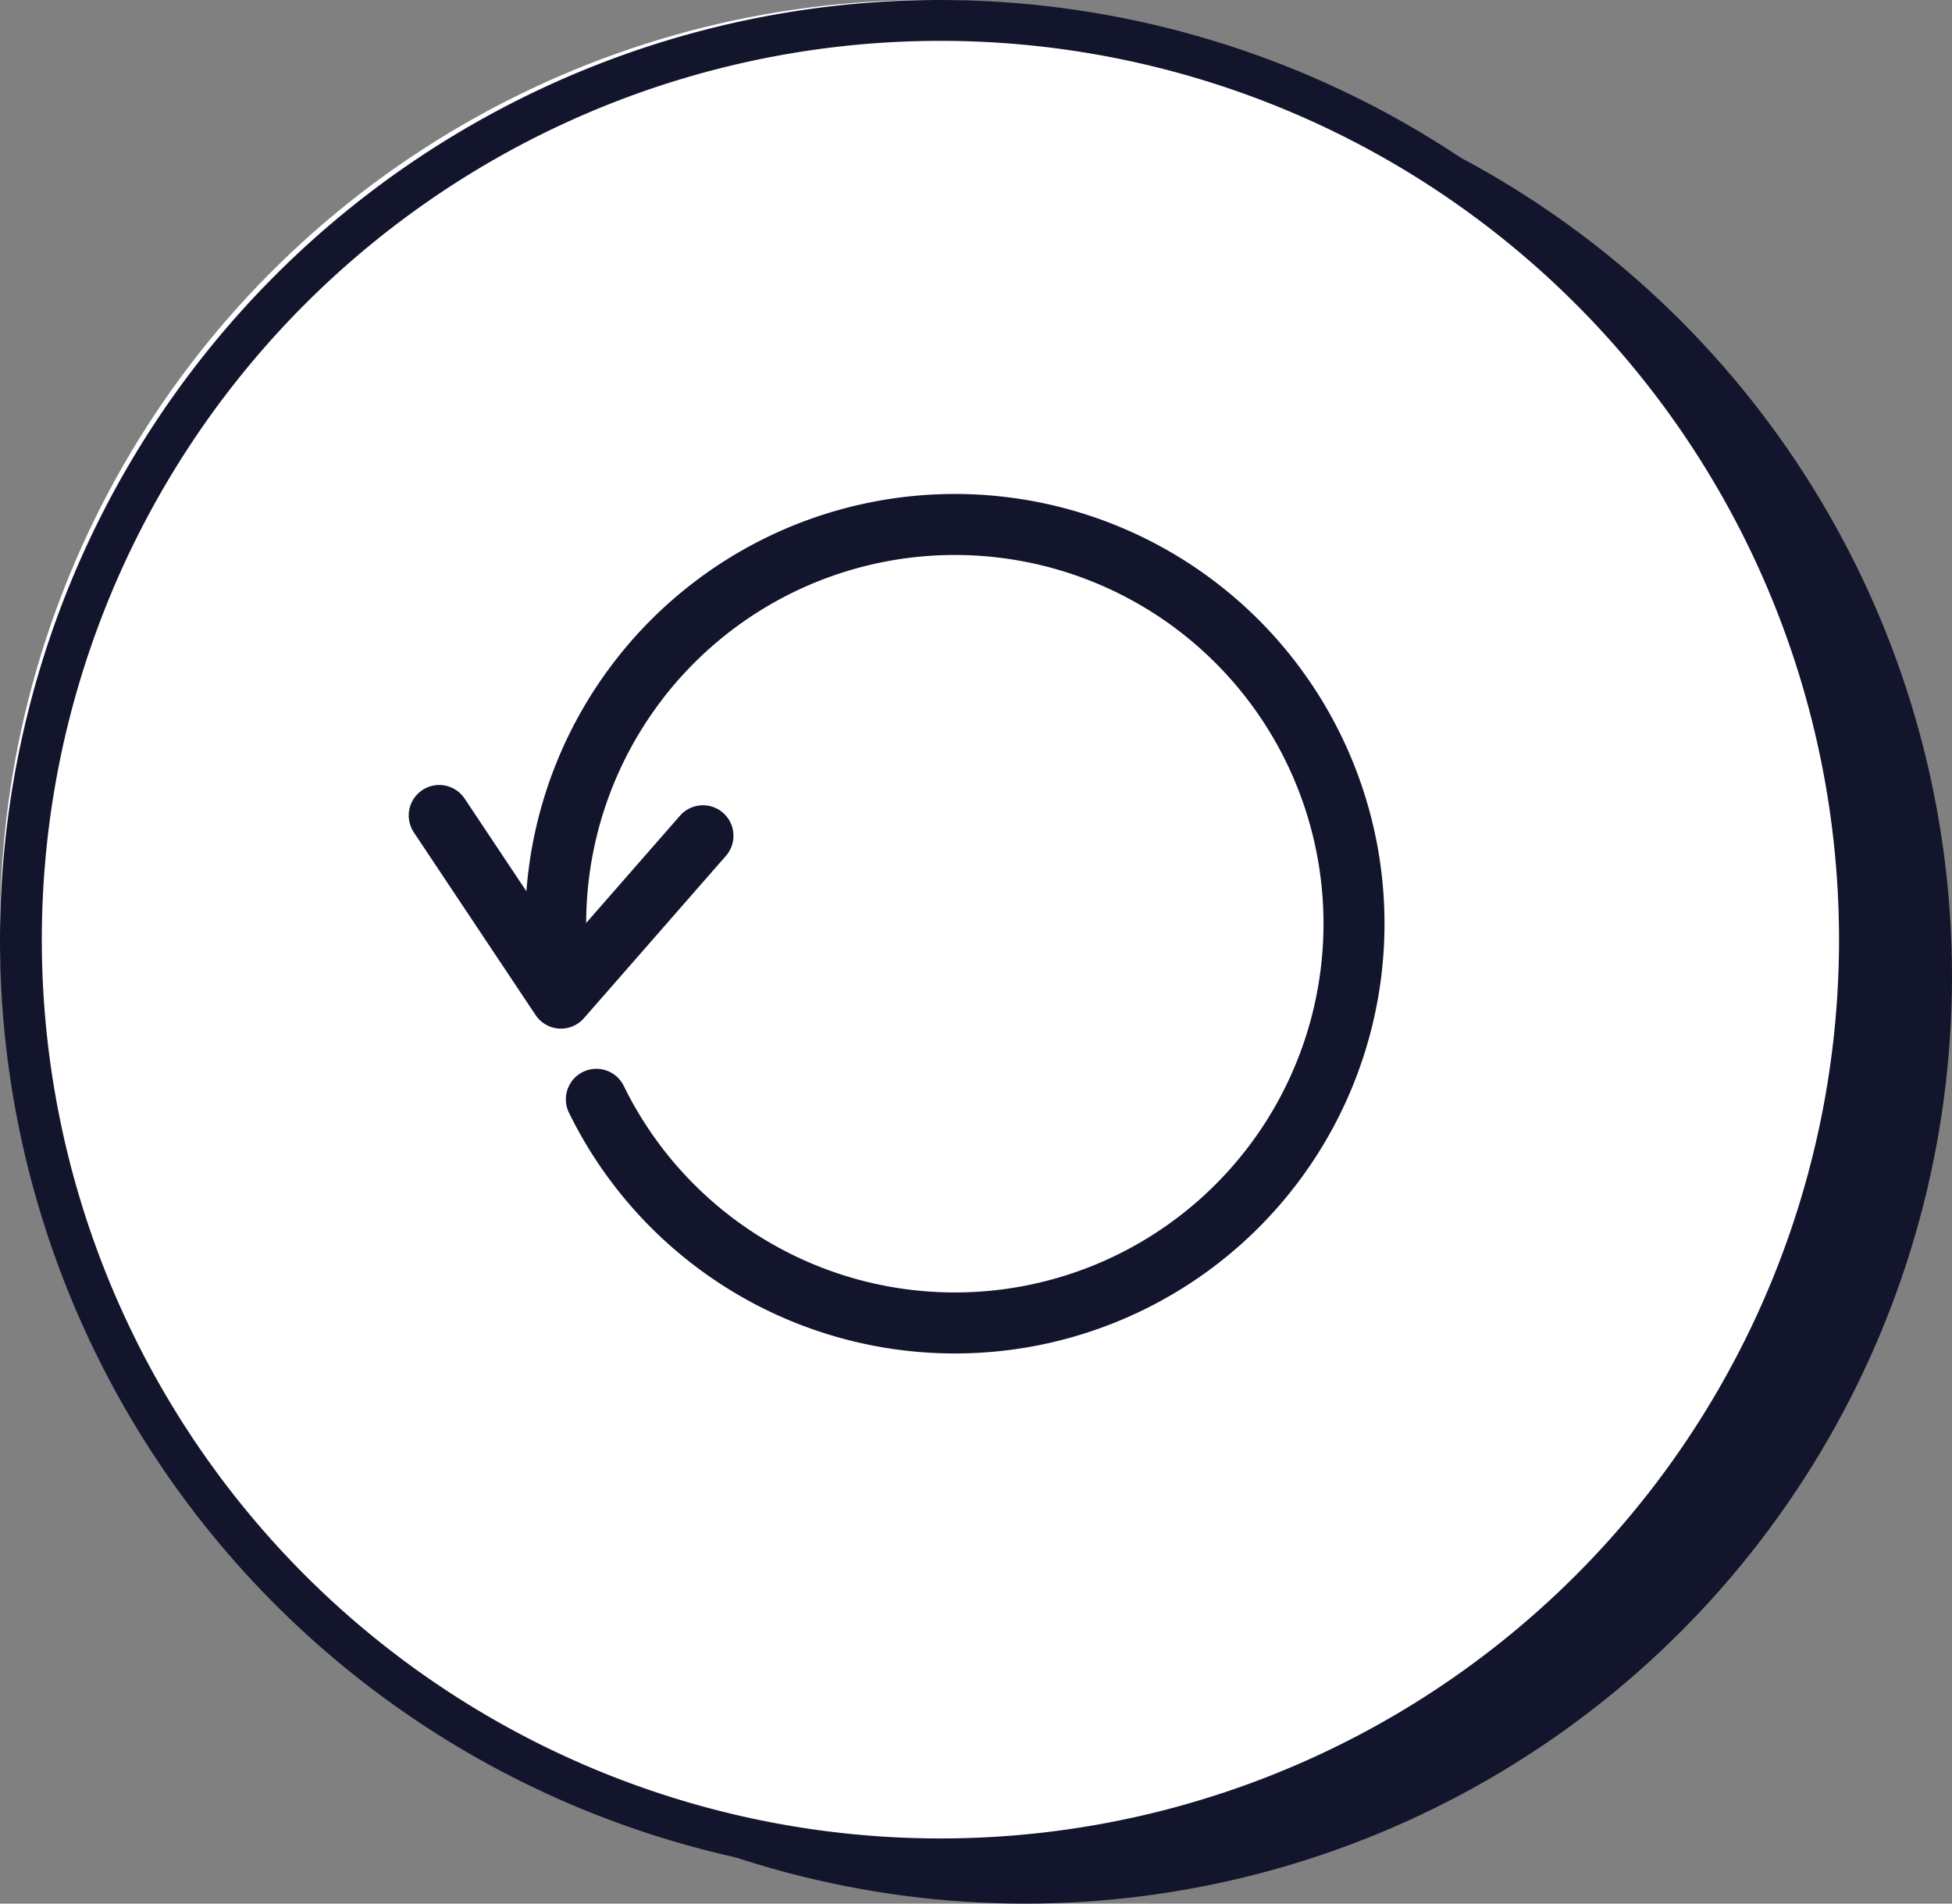
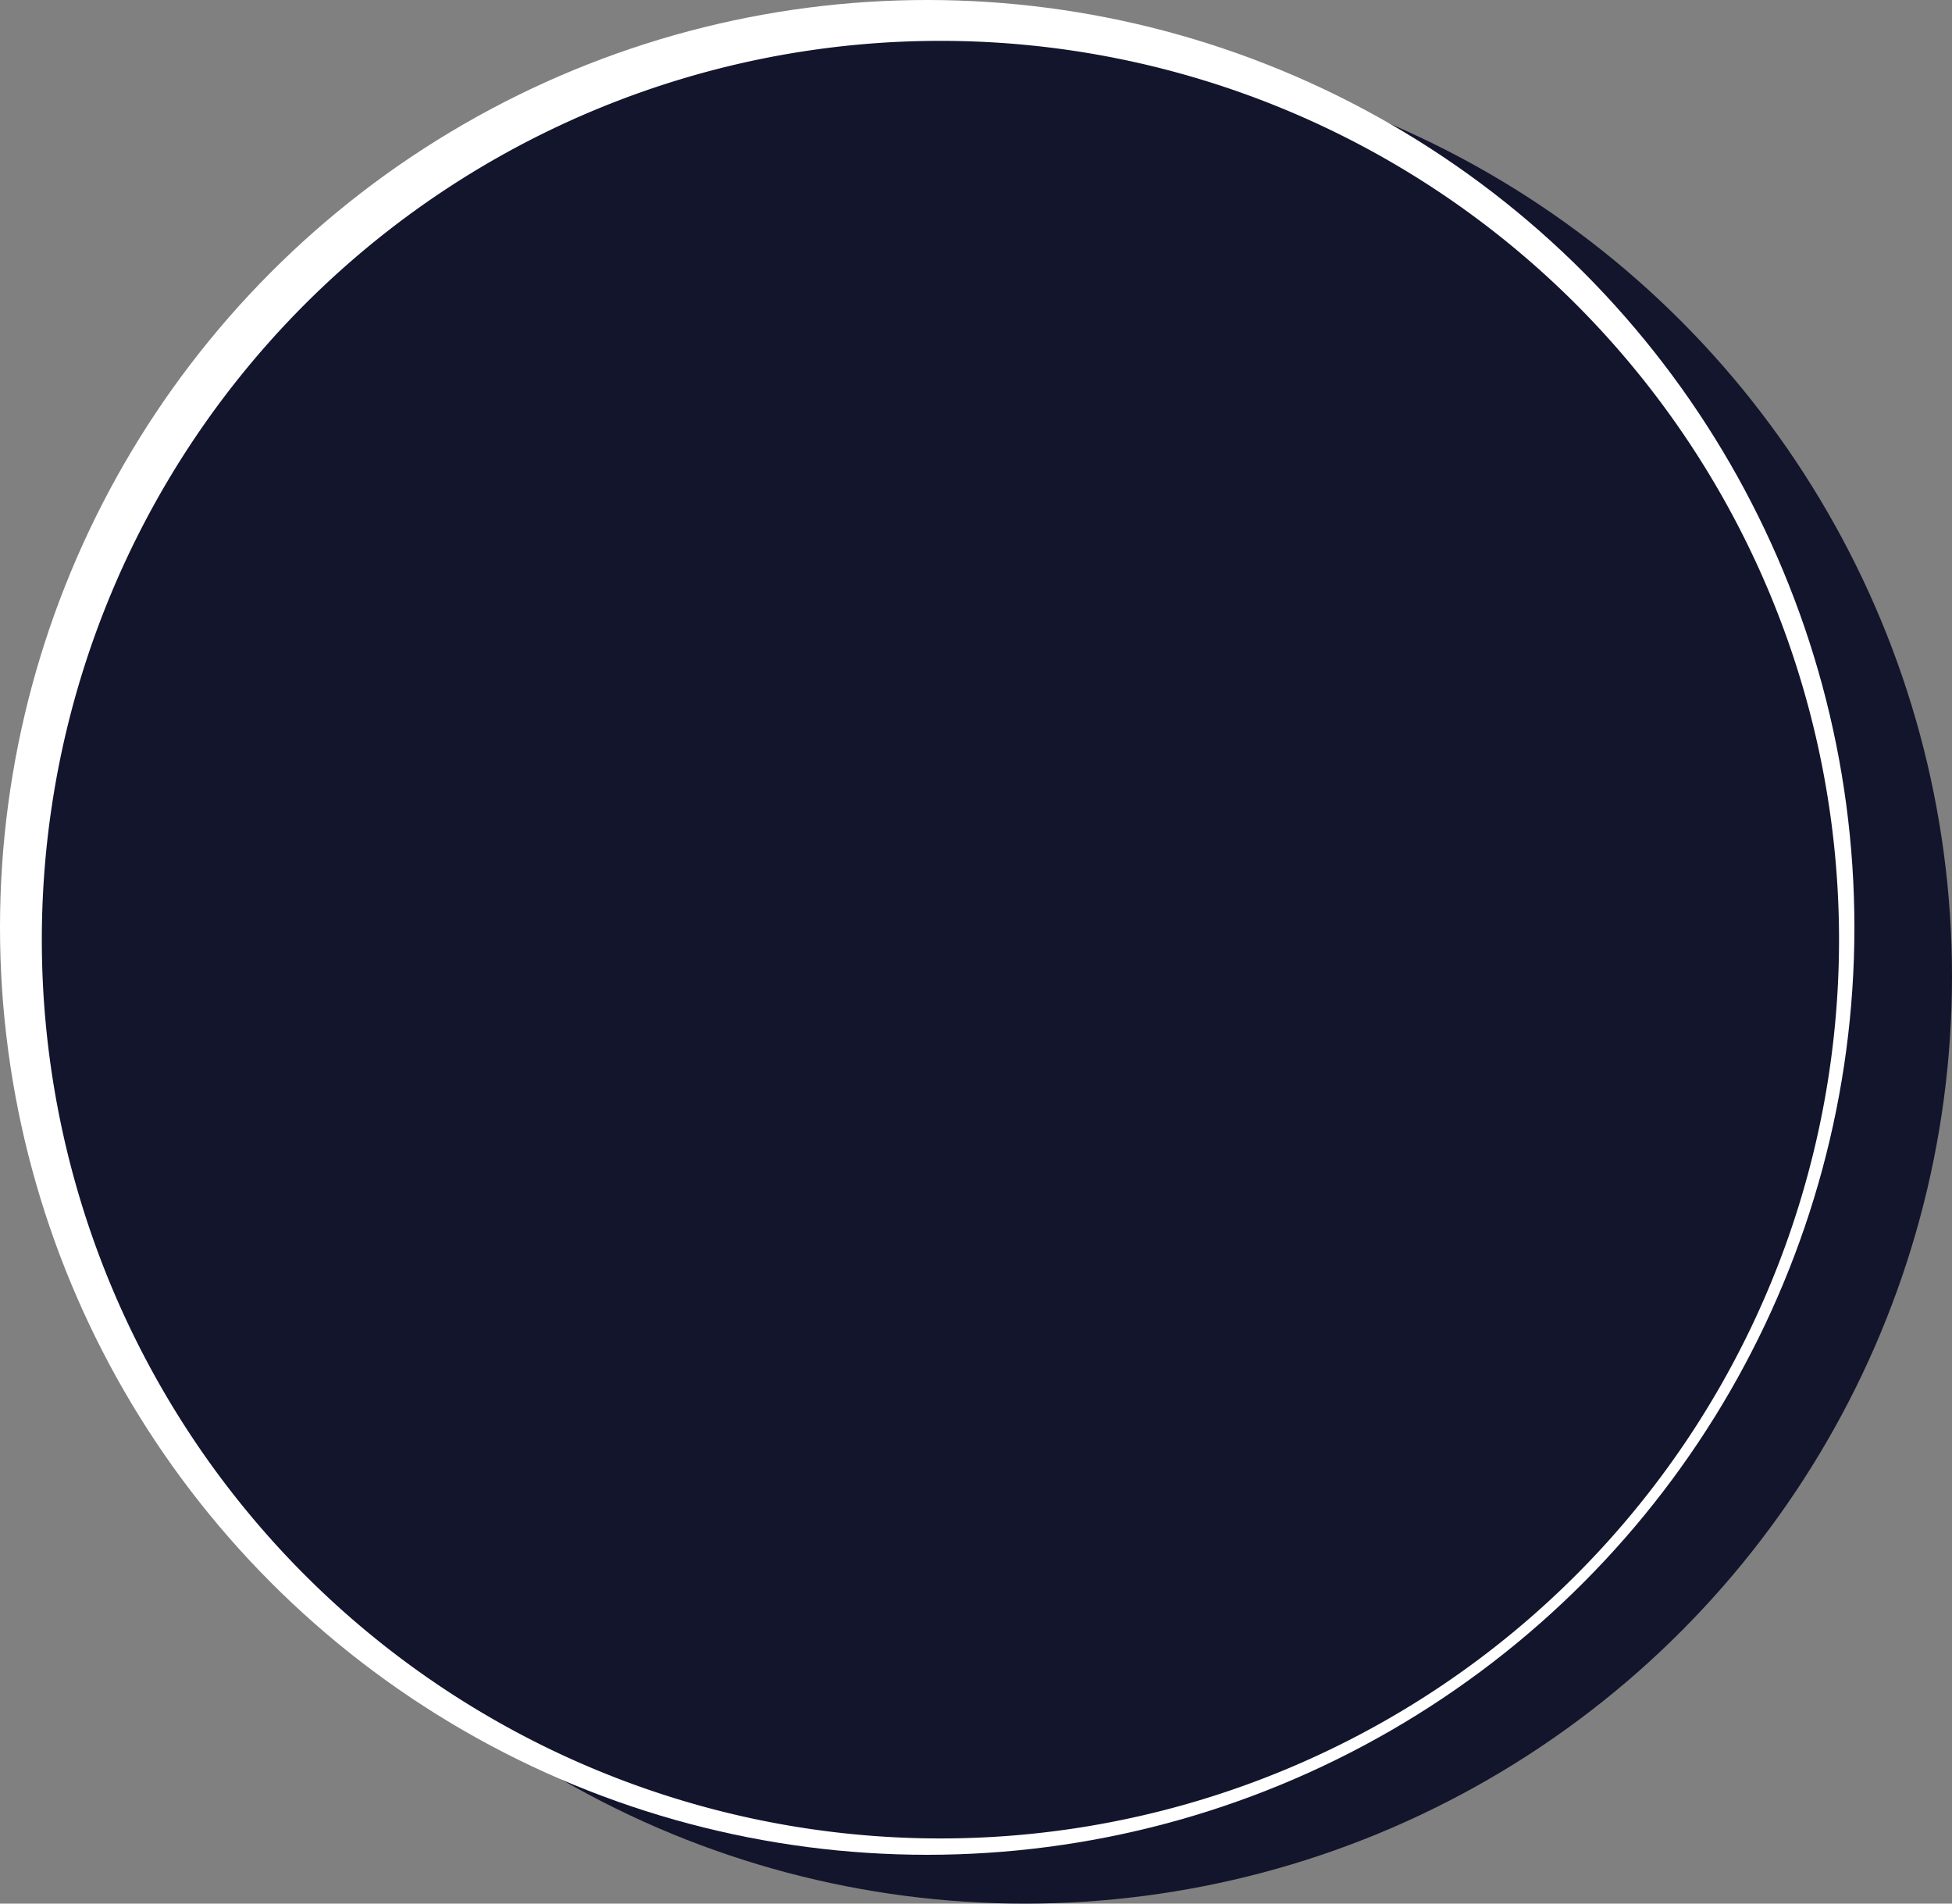
<svg xmlns="http://www.w3.org/2000/svg" width="80" height="78" viewBox="0 0 80 78">
  <rect x="0" y="0" width="80" height="78" fill="#808080" stroke="none" />
  <g id="Group_16034" data-name="Group 16034" transform="translate(-272 -638)">
    <g id="Group_16474" data-name="Group 16474" transform="translate(272 638)">
      <circle id="Ellipse_35" data-name="Ellipse 35" cx="38" cy="38" r="38" transform="translate(4 2)" fill="#13152d" />
      <circle id="Ellipse_34" data-name="Ellipse 34" cx="38" cy="38" r="38" fill="#fff" />
-       <path id="Ellipse_34_-_Outline" data-name="Ellipse 34 - Outline" d="M38.515,1.674A36.828,36.828,0,1,0,52.855,4.569,36.85,36.85,0,0,0,38.515,1.674m0-1.674A38.512,38.512,0,1,1,0,38.512,38.514,38.514,0,0,1,38.515,0Z" fill="#13152d" />
+       <path id="Ellipse_34_-_Outline" data-name="Ellipse 34 - Outline" d="M38.515,1.674A36.828,36.828,0,1,0,52.855,4.569,36.85,36.85,0,0,0,38.515,1.674m0-1.674Z" fill="#13152d" />
    </g>
    <g id="Group_16561" data-name="Group 16561" transform="translate(289.11 656.236)">
-       <path id="Path_23269" data-name="Path 23269" d="M.891,16.026,5.88,23.51,11.7,16.857" transform="translate(0 -0.848)" fill="none" stroke="#13152d" stroke-linecap="round" stroke-linejoin="round" stroke-width="2.5" />
-       <path id="Path_23270" data-name="Path 23270" d="M6.27,22.557a16.359,16.359,0,1,1,1.4,4.251" transform="translate(-0.339)" fill="none" stroke="#13152d" stroke-linecap="round" stroke-linejoin="round" stroke-width="2.5" />
-     </g>
+       </g>
  </g>
</svg>